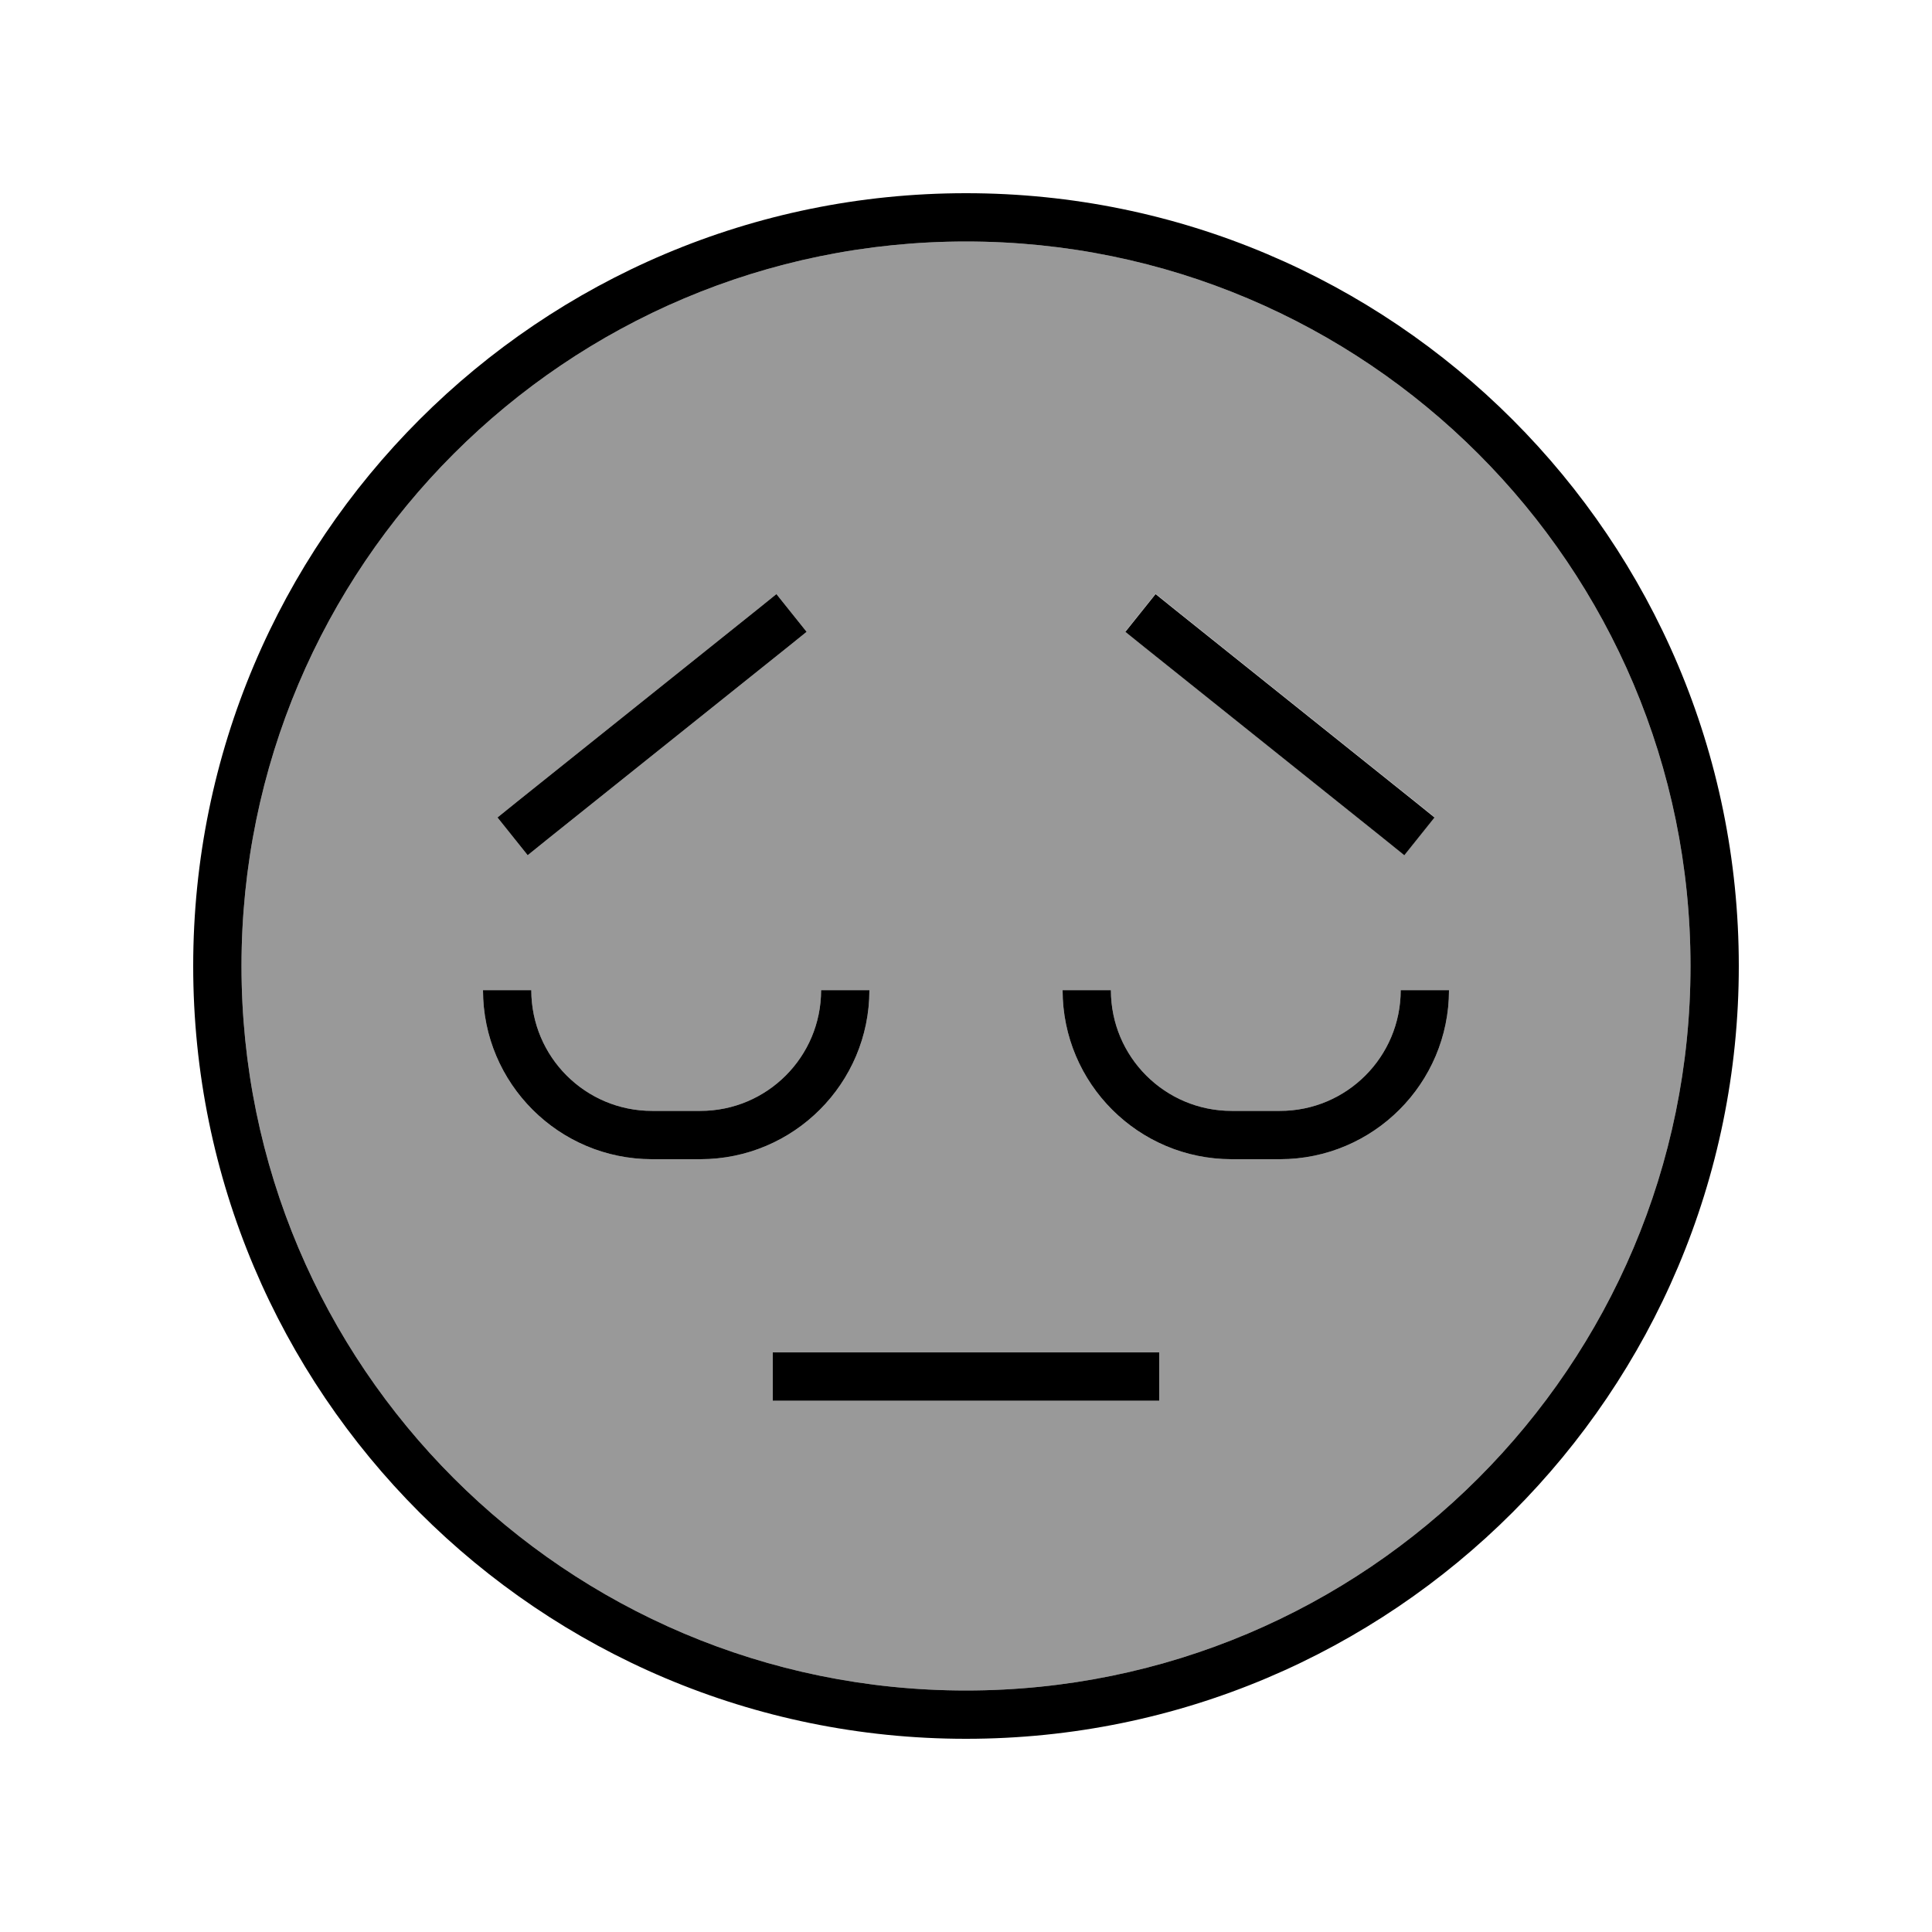
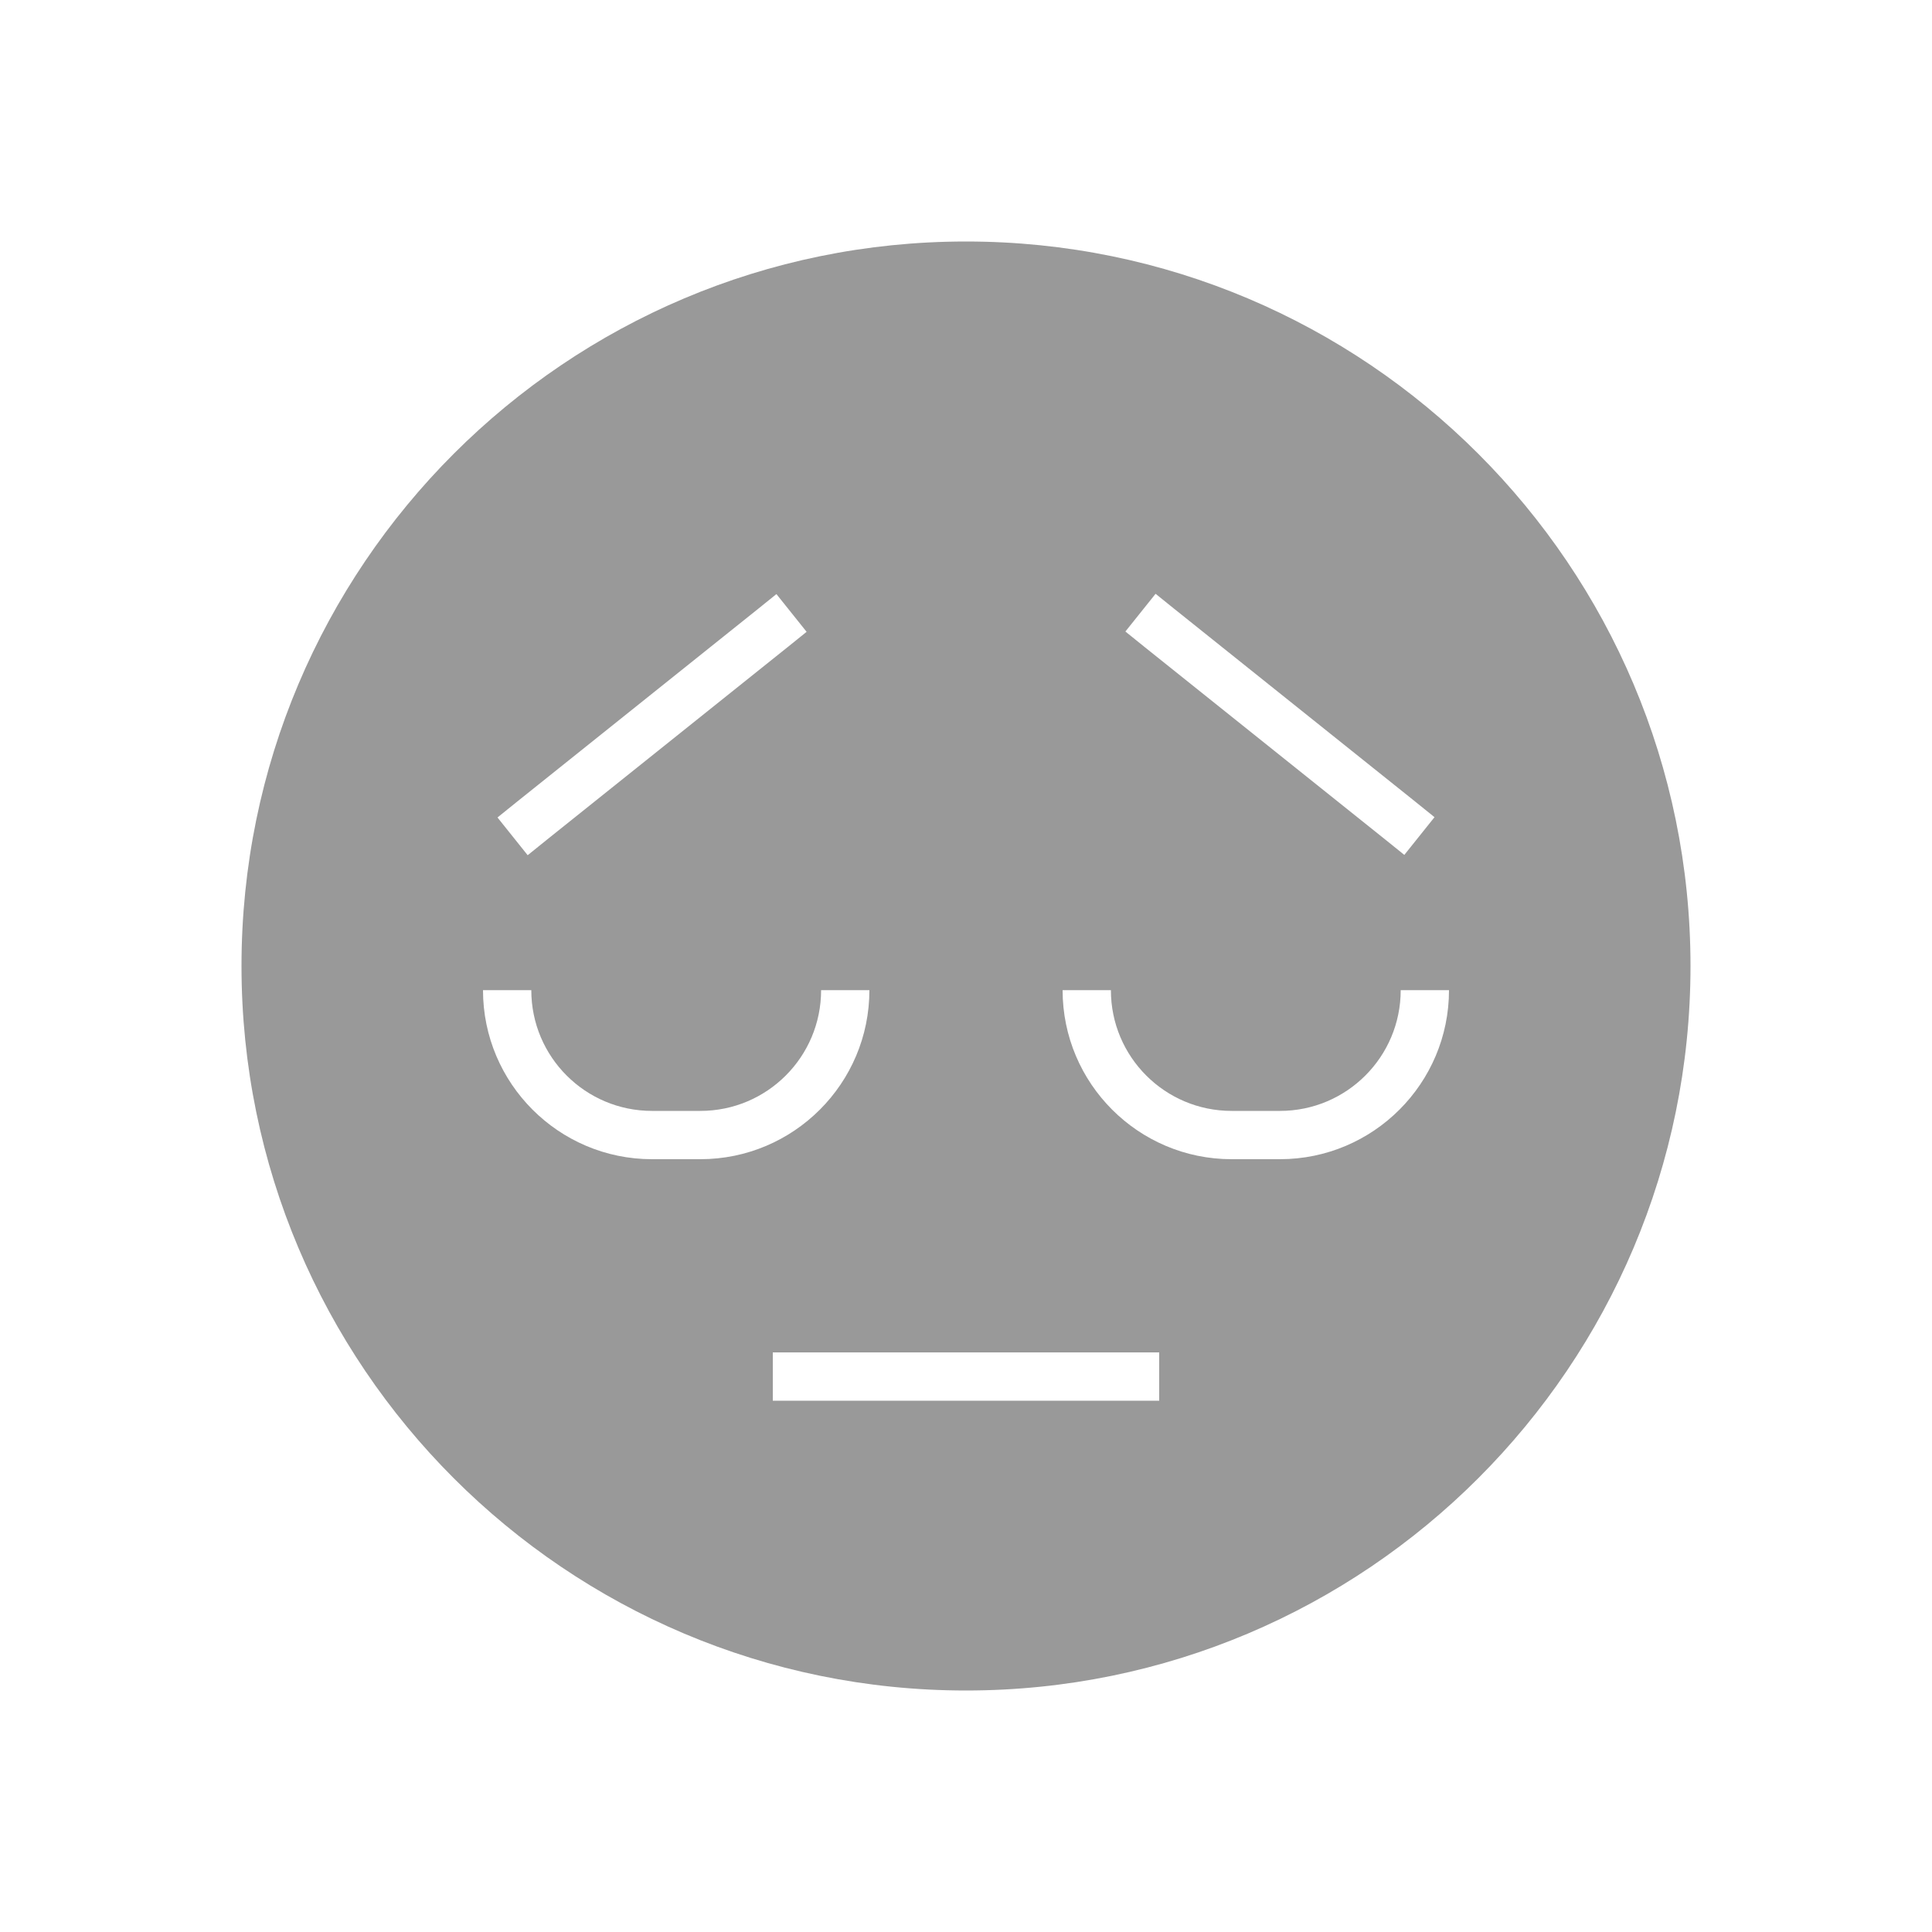
<svg xmlns="http://www.w3.org/2000/svg" viewBox="0 0 640 640">
  <path opacity=".4" fill="currentColor" d="M80 320C80 452.5 187.5 560 320 560C452.5 560 560 452.5 560 320C560 187.5 452.5 80 320 80C187.5 80 80 187.5 80 320zM160 328L176 328C176 350.1 193.9 368 216 368L232 368C254.1 368 272 350.1 272 328L288 328C288 358.9 262.9 384 232 384L216 384C185.1 384 160 358.9 160 328zM164.8 270.8L171 265.8L251 201.8L257.2 196.8L267.2 209.3L261 214.3L181 278.3L174.8 283.3L164.8 270.8zM256 448L384 448L384 464L256 464L256 448zM352 328L368 328C368 350.1 385.9 368 408 368L424 368C446.1 368 464 350.1 464 328L480 328C480 358.9 454.9 384 424 384L408 384C377.1 384 352 358.9 352 328zM372.8 209.2L382.8 196.7L389 201.7L469 265.7L475.2 270.7L465.2 283.2L459 278.2L379 214.2L372.8 209.2z" />
-   <path fill="currentColor" d="M560 320C560 187.5 452.5 80 320 80C187.5 80 80 187.5 80 320C80 452.5 187.5 560 320 560C452.5 560 560 452.5 560 320zM64 320C64 178.6 178.6 64 320 64C461.4 64 576 178.6 576 320C576 461.4 461.4 576 320 576C178.6 576 64 461.4 64 320zM264 448L384 448L384 464L256 464L256 448L264 448zM408 368L424 368C446.1 368 464 350.1 464 328L480 328C480 358.9 454.9 384 424 384L408 384C377.1 384 352 358.9 352 328L368 328C368 350.1 385.9 368 408 368zM176 328C176 350.1 193.9 368 216 368L232 368C254.1 368 272 350.1 272 328L288 328C288 358.9 262.9 384 232 384L216 384C185.1 384 160 358.9 160 328L176 328zM164.8 270.8L171 265.8L251 201.8L257.2 196.8L267.2 209.3L261 214.3L181 278.3L174.8 283.3L164.8 270.8zM469 265.8L475.2 270.8L465.2 283.3L459 278.3L379 214.3L372.8 209.3L382.8 196.8L389 201.8L469 265.8z" />
</svg>